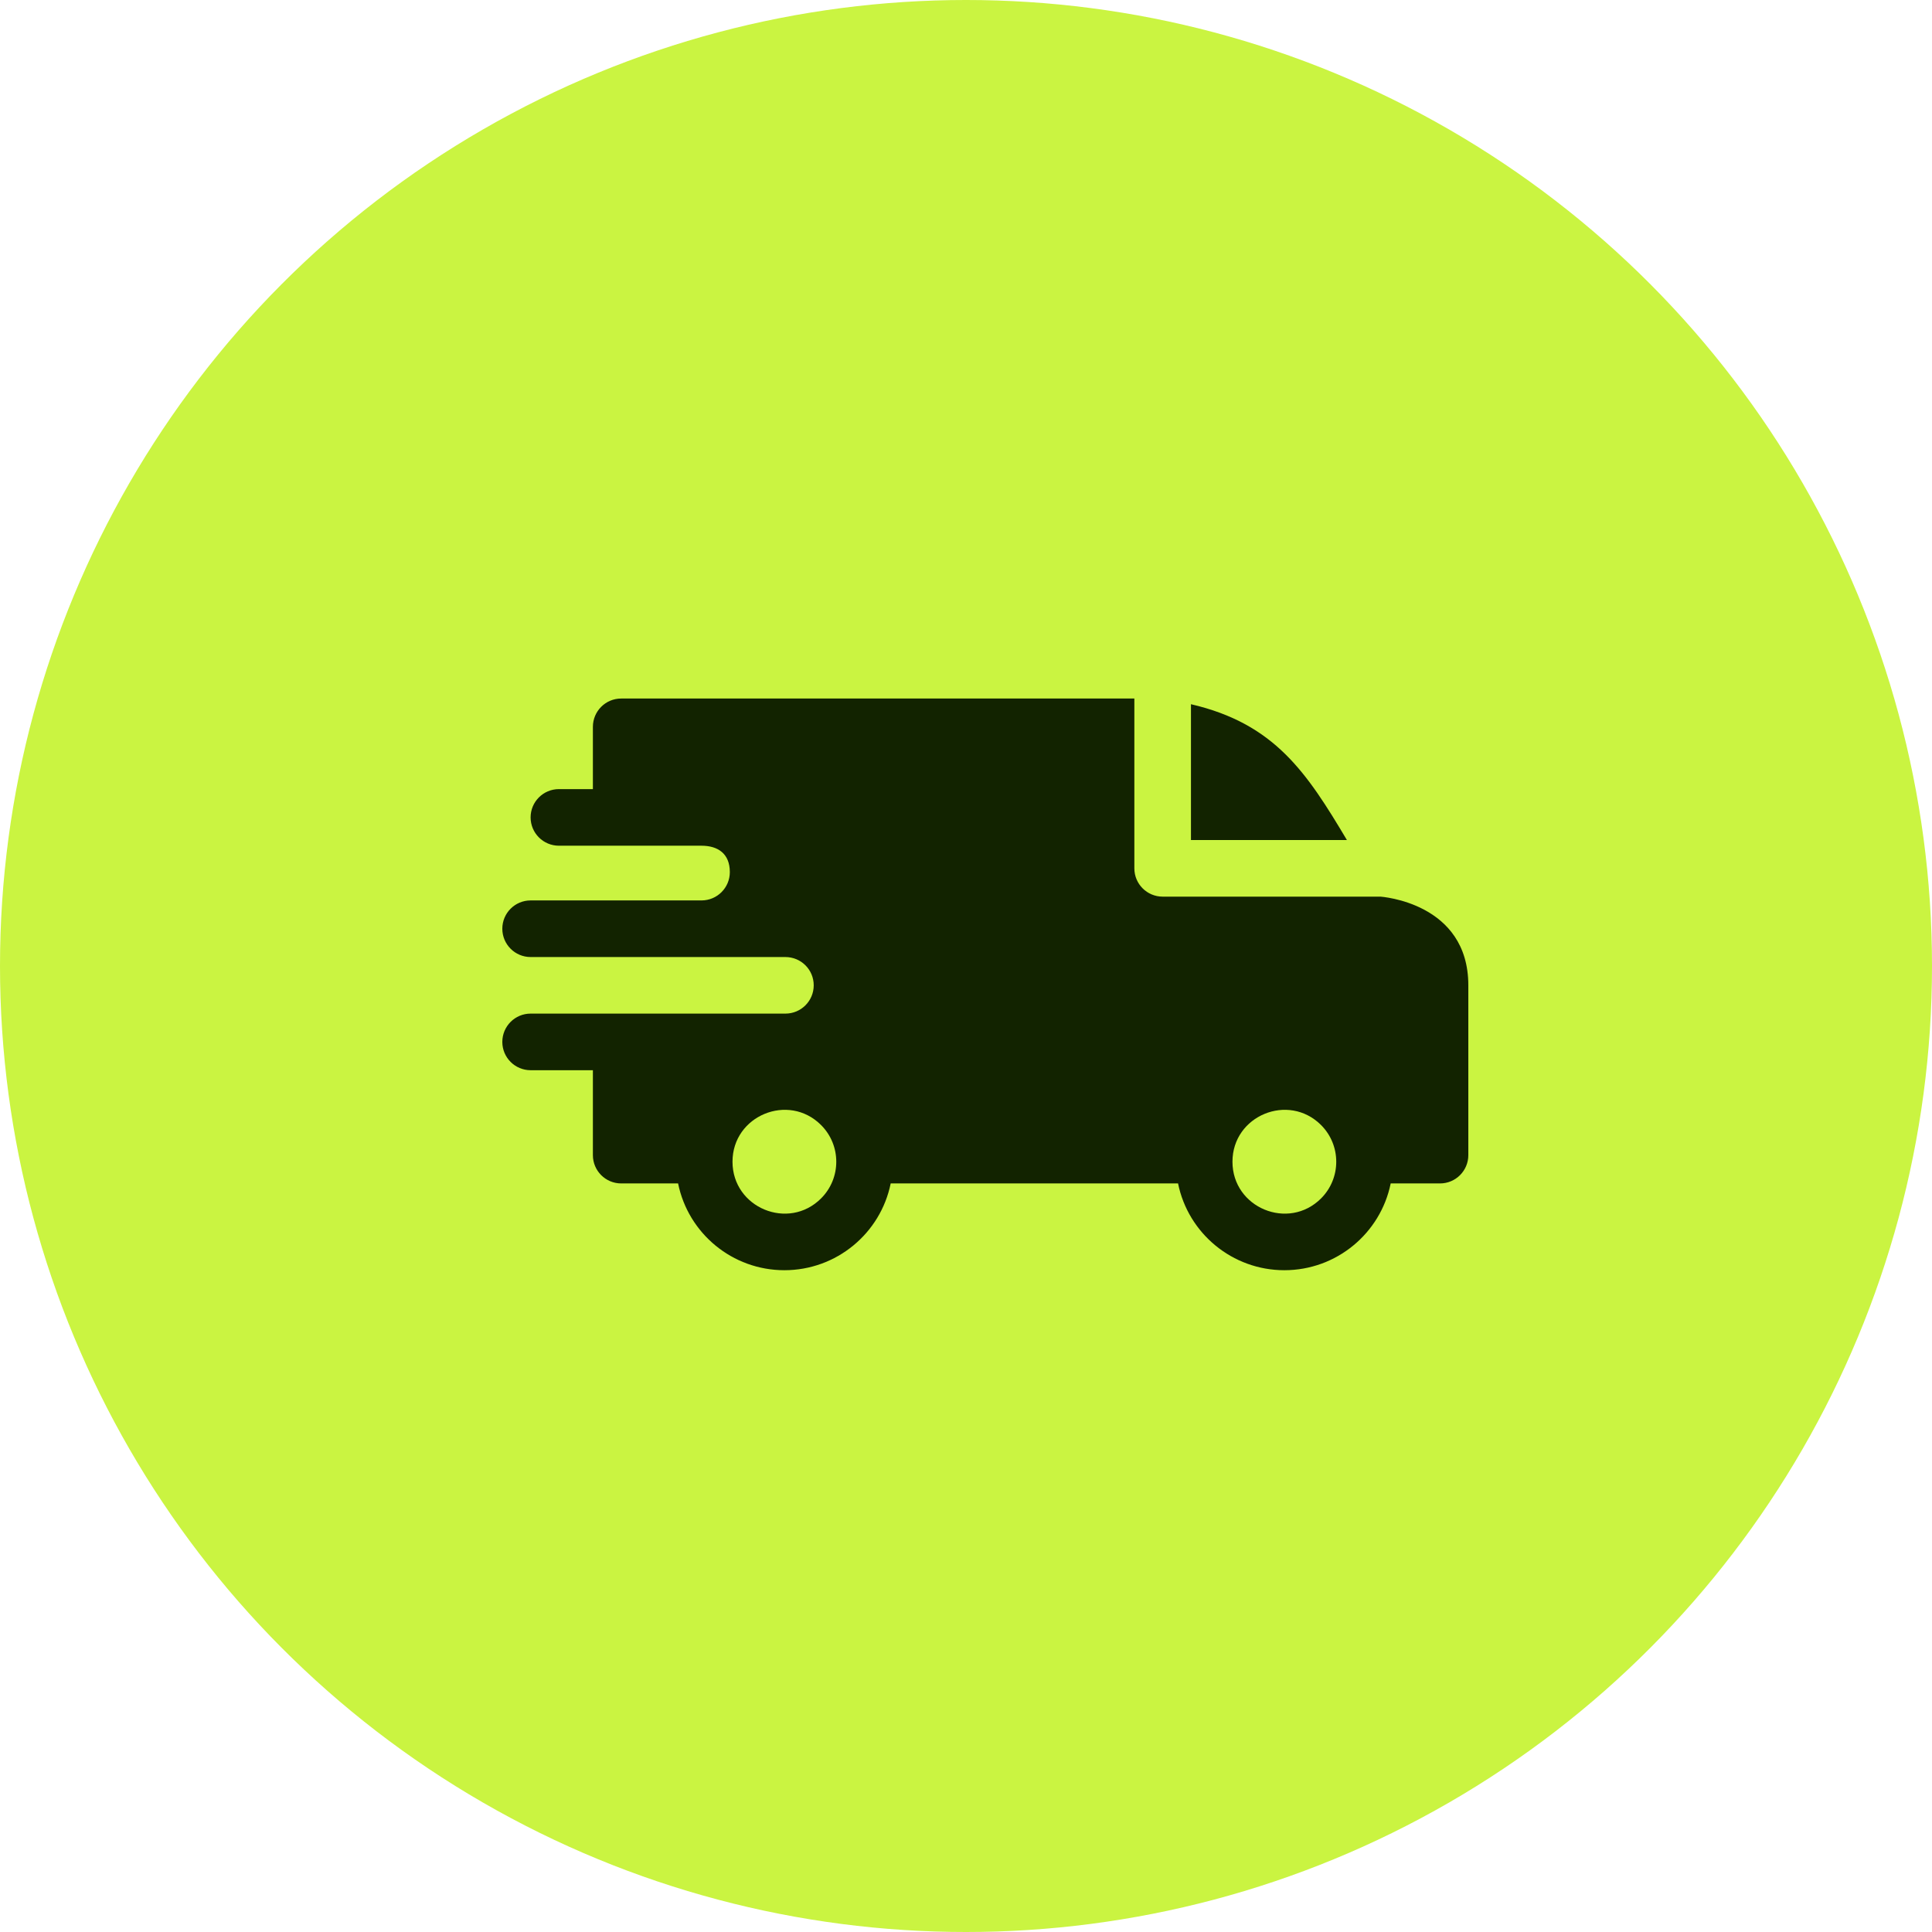
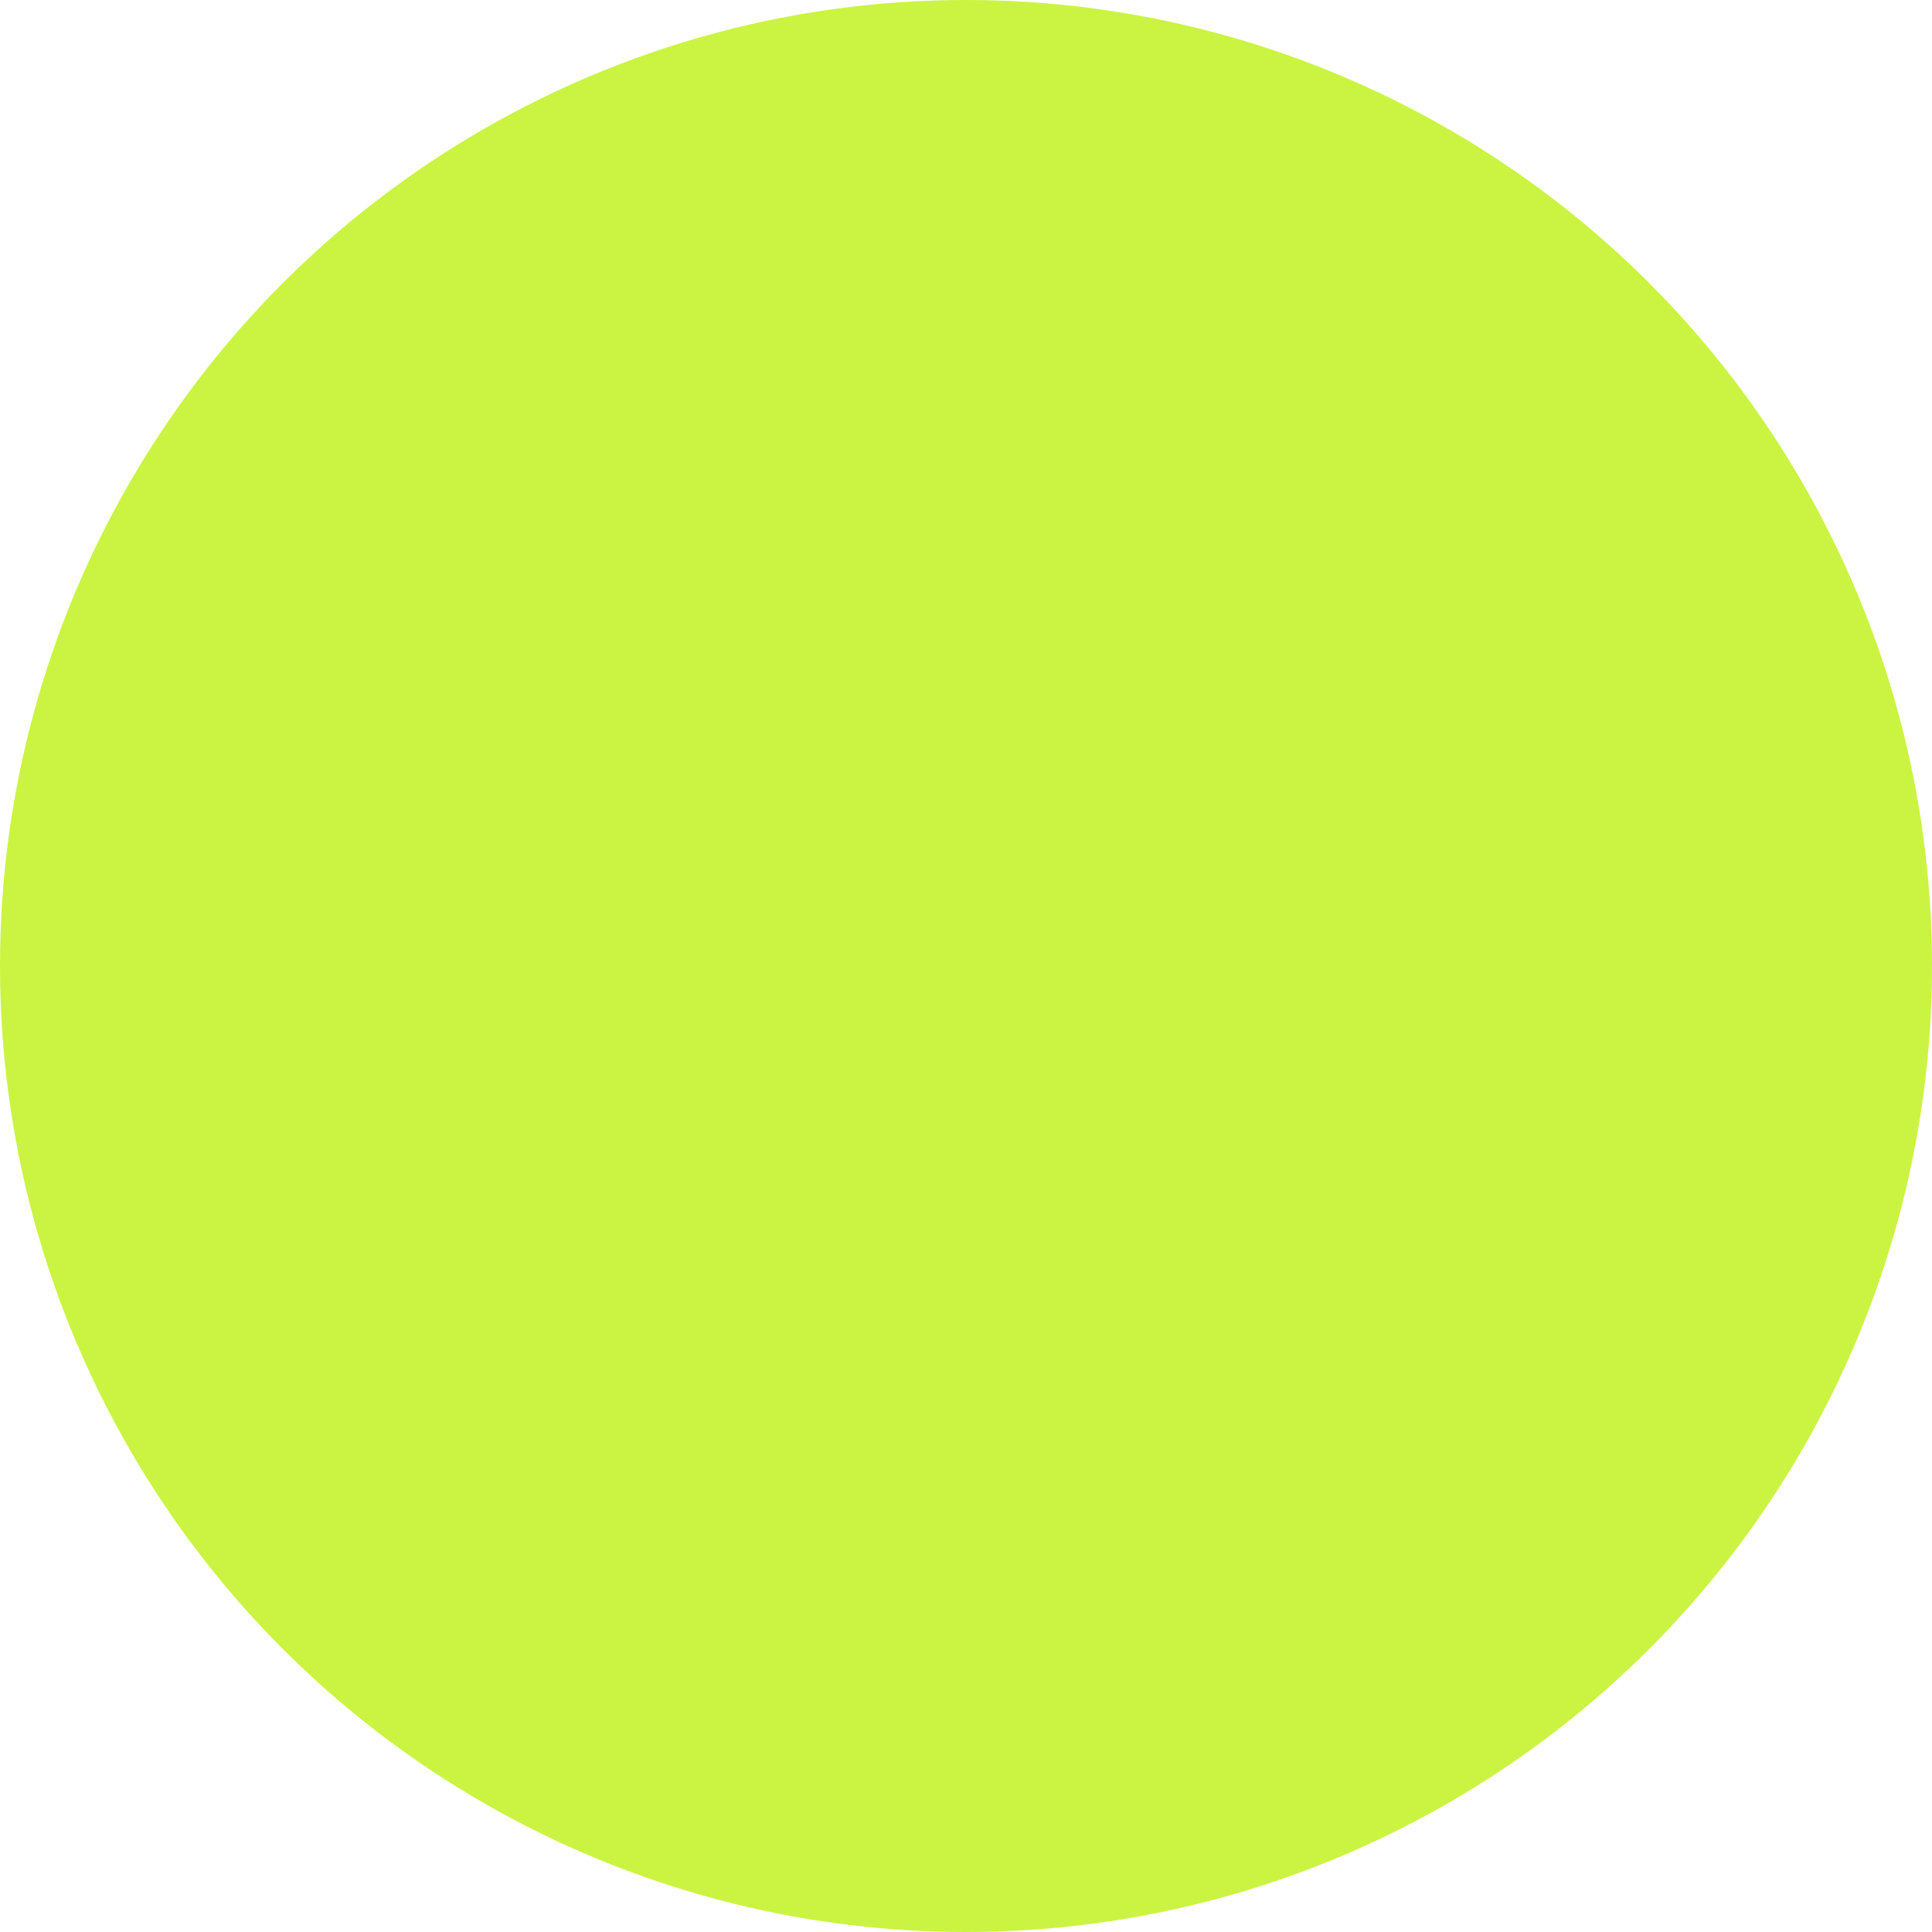
<svg xmlns="http://www.w3.org/2000/svg" width="50" height="50" viewBox="0 0 50 50" fill="none">
  <circle cx="25" cy="25" r="25" fill="#CAF441" />
  <g clip-path="url(#clip0_49_65)">
-     <path fill-rule="evenodd" clip-rule="evenodd" d="M30.822 18.225C32.99 18.728 33.819 19.996 34.858 21.74H30.822V18.225ZM18.155 21.887C18.58 21.887 18.888 22.092 18.888 22.57C18.888 22.974 18.561 23.302 18.157 23.303H13.732C13.328 23.303 13 23.631 13 24.035C13 24.44 13.328 24.768 13.732 24.768H20.324C20.733 24.768 21.059 25.095 21.059 25.5C21.059 25.904 20.732 26.232 20.327 26.232H13.732C13.328 26.232 13 26.56 13 26.965C13 27.369 13.328 27.697 13.732 27.697H15.344V29.895C15.344 30.299 15.672 30.627 16.076 30.627H17.549C17.811 31.92 18.953 32.873 20.3 32.873C21.646 32.873 22.789 31.92 23.051 30.627H30.488C30.75 31.92 31.893 32.873 33.239 32.873C34.586 32.873 35.728 31.92 35.991 30.627H37.268C37.672 30.627 38 30.299 38 29.895V25.5C38 23.351 35.733 23.208 35.731 23.205H30.09C29.685 23.205 29.357 22.877 29.357 22.473V18.078H16.076C15.672 18.078 15.344 18.406 15.344 18.811V20.422H14.465C14.06 20.422 13.732 20.75 13.732 21.154C13.732 21.559 14.06 21.887 14.465 21.887H18.155ZM34.189 29.116C34.713 29.64 34.713 30.491 34.189 31.015C33.345 31.858 31.896 31.259 31.896 30.065C31.896 28.873 33.345 28.273 34.189 29.116ZM21.249 29.116C21.774 29.64 21.774 30.491 21.249 31.015C20.406 31.858 18.957 31.259 18.957 30.065C18.957 28.873 20.406 28.273 21.249 29.116Z" fill="#122300" />
-   </g>
+     </g>
  <defs>
    <clipPath id="clip0_49_65">
-       <rect width="25" height="25" fill="white" transform="translate(13 13)" />
-     </clipPath>
+       </clipPath>
  </defs>
</svg>